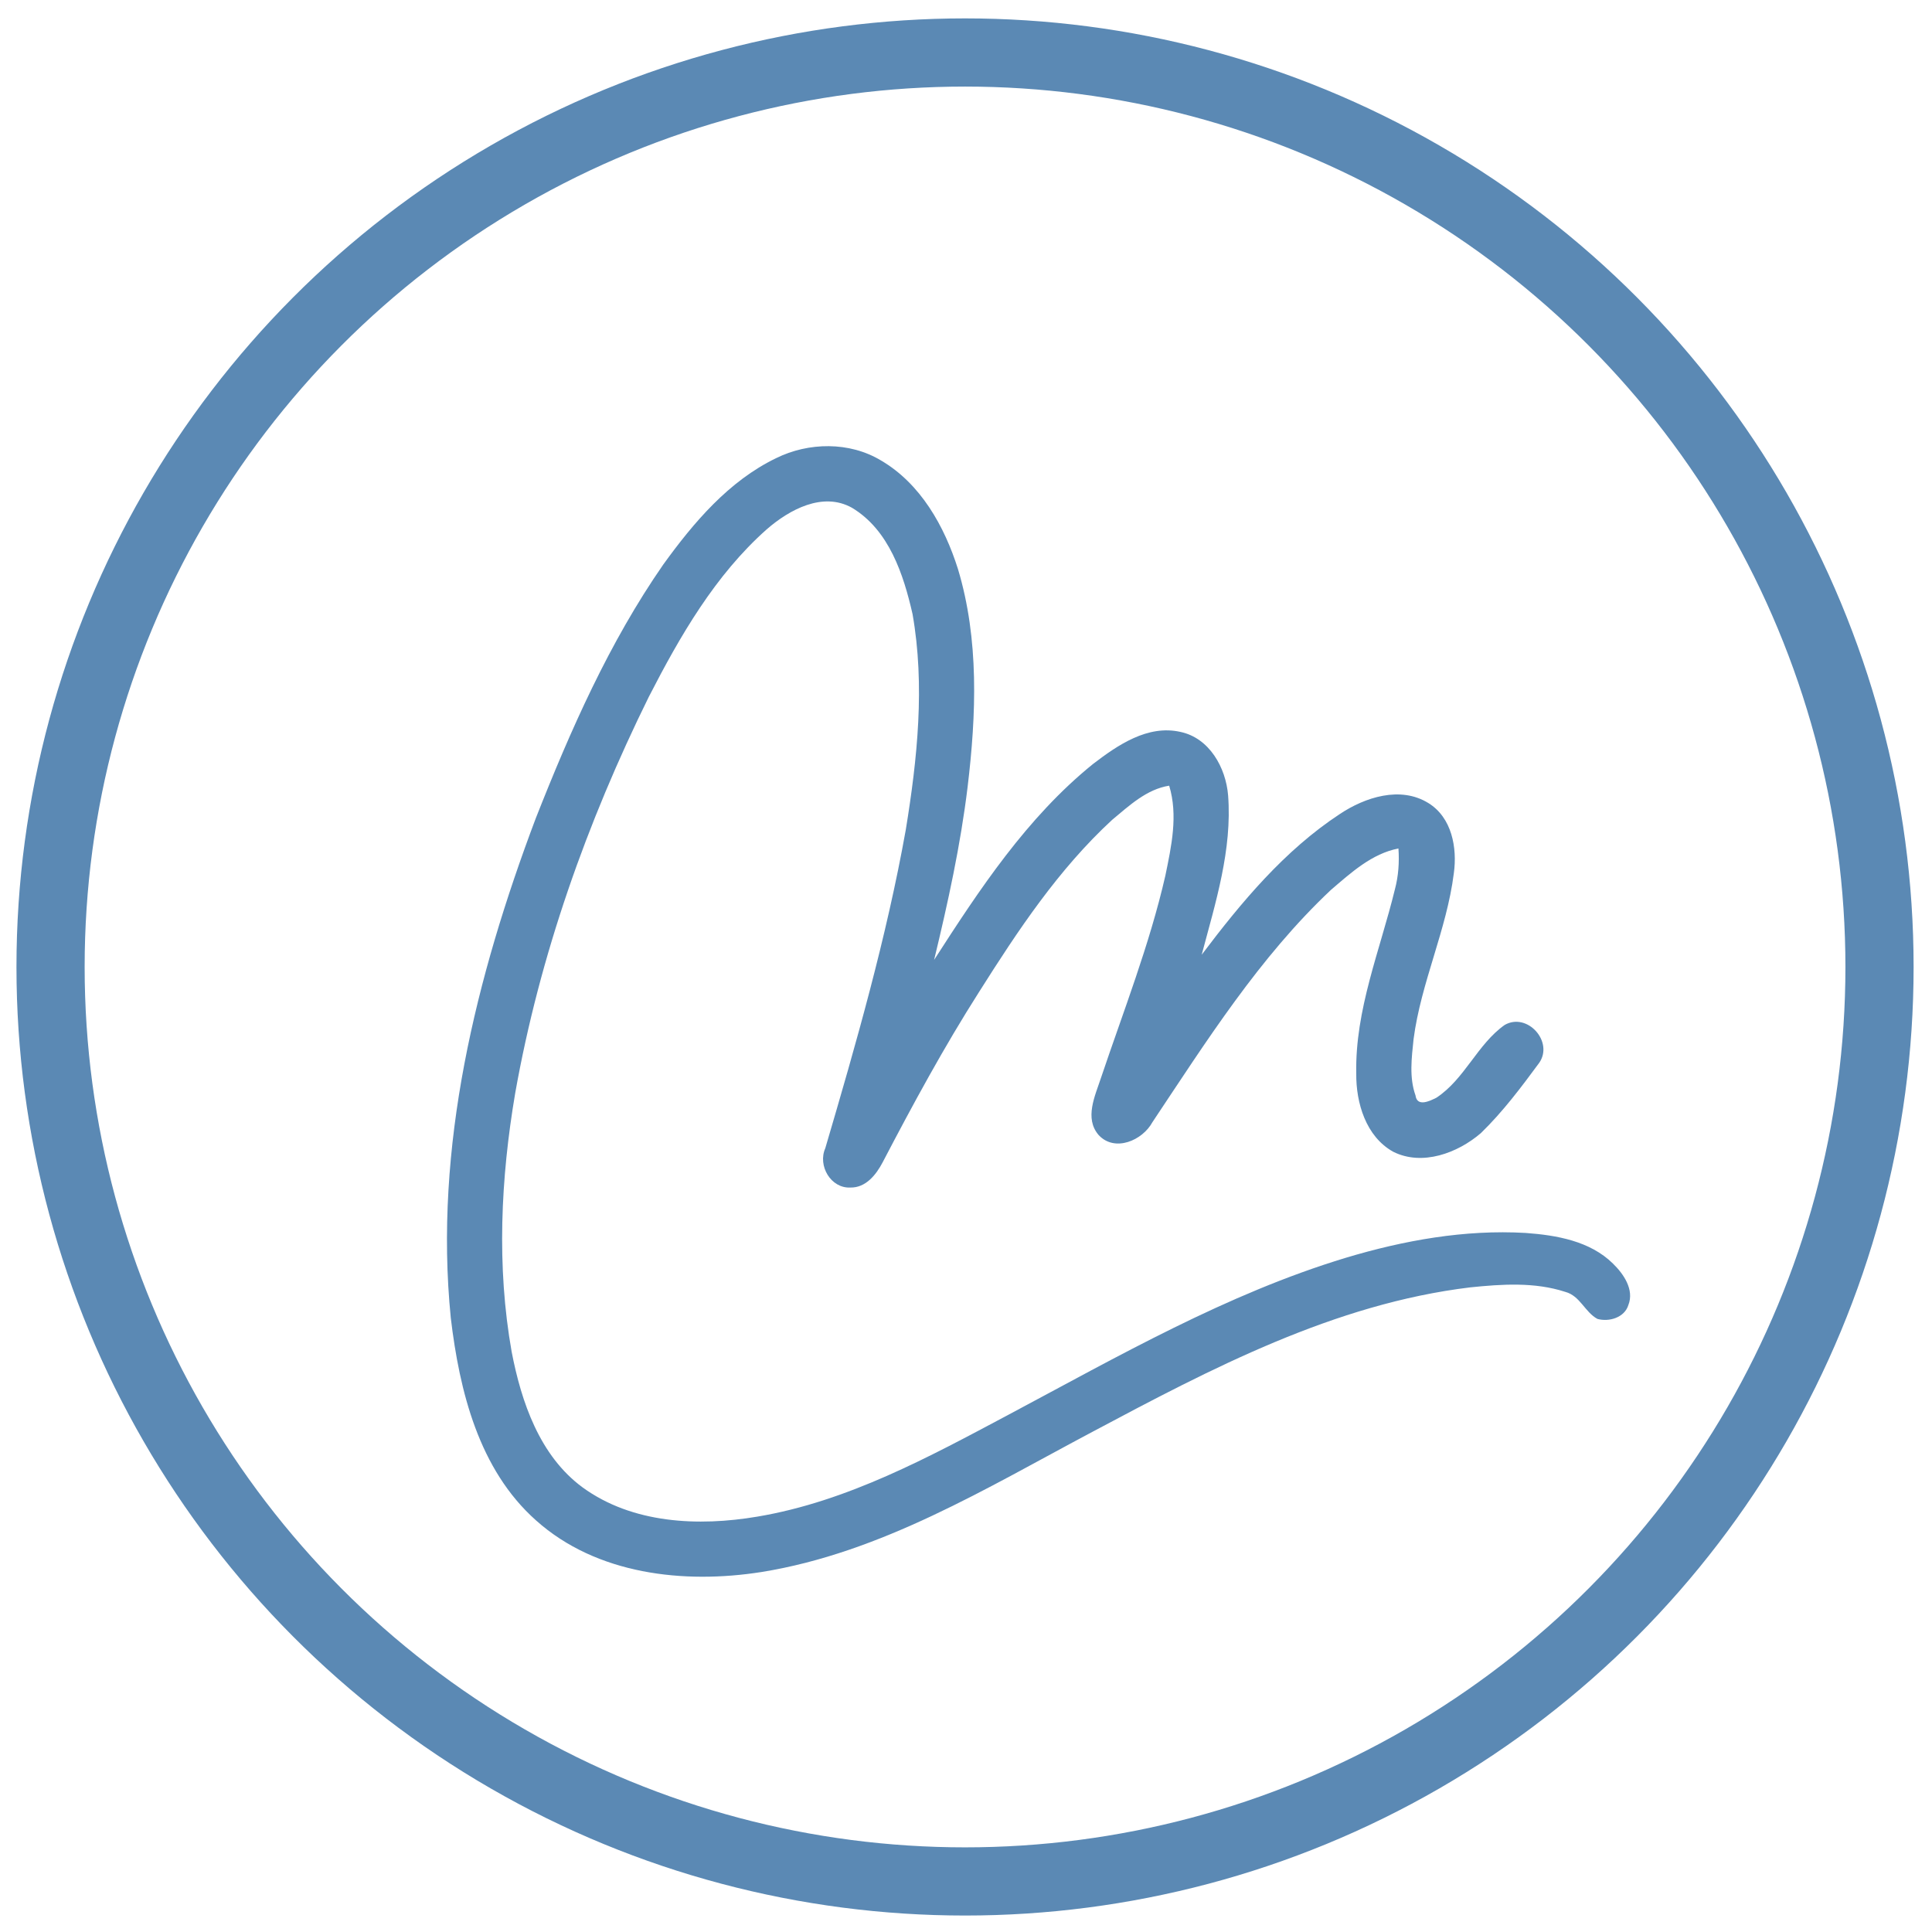
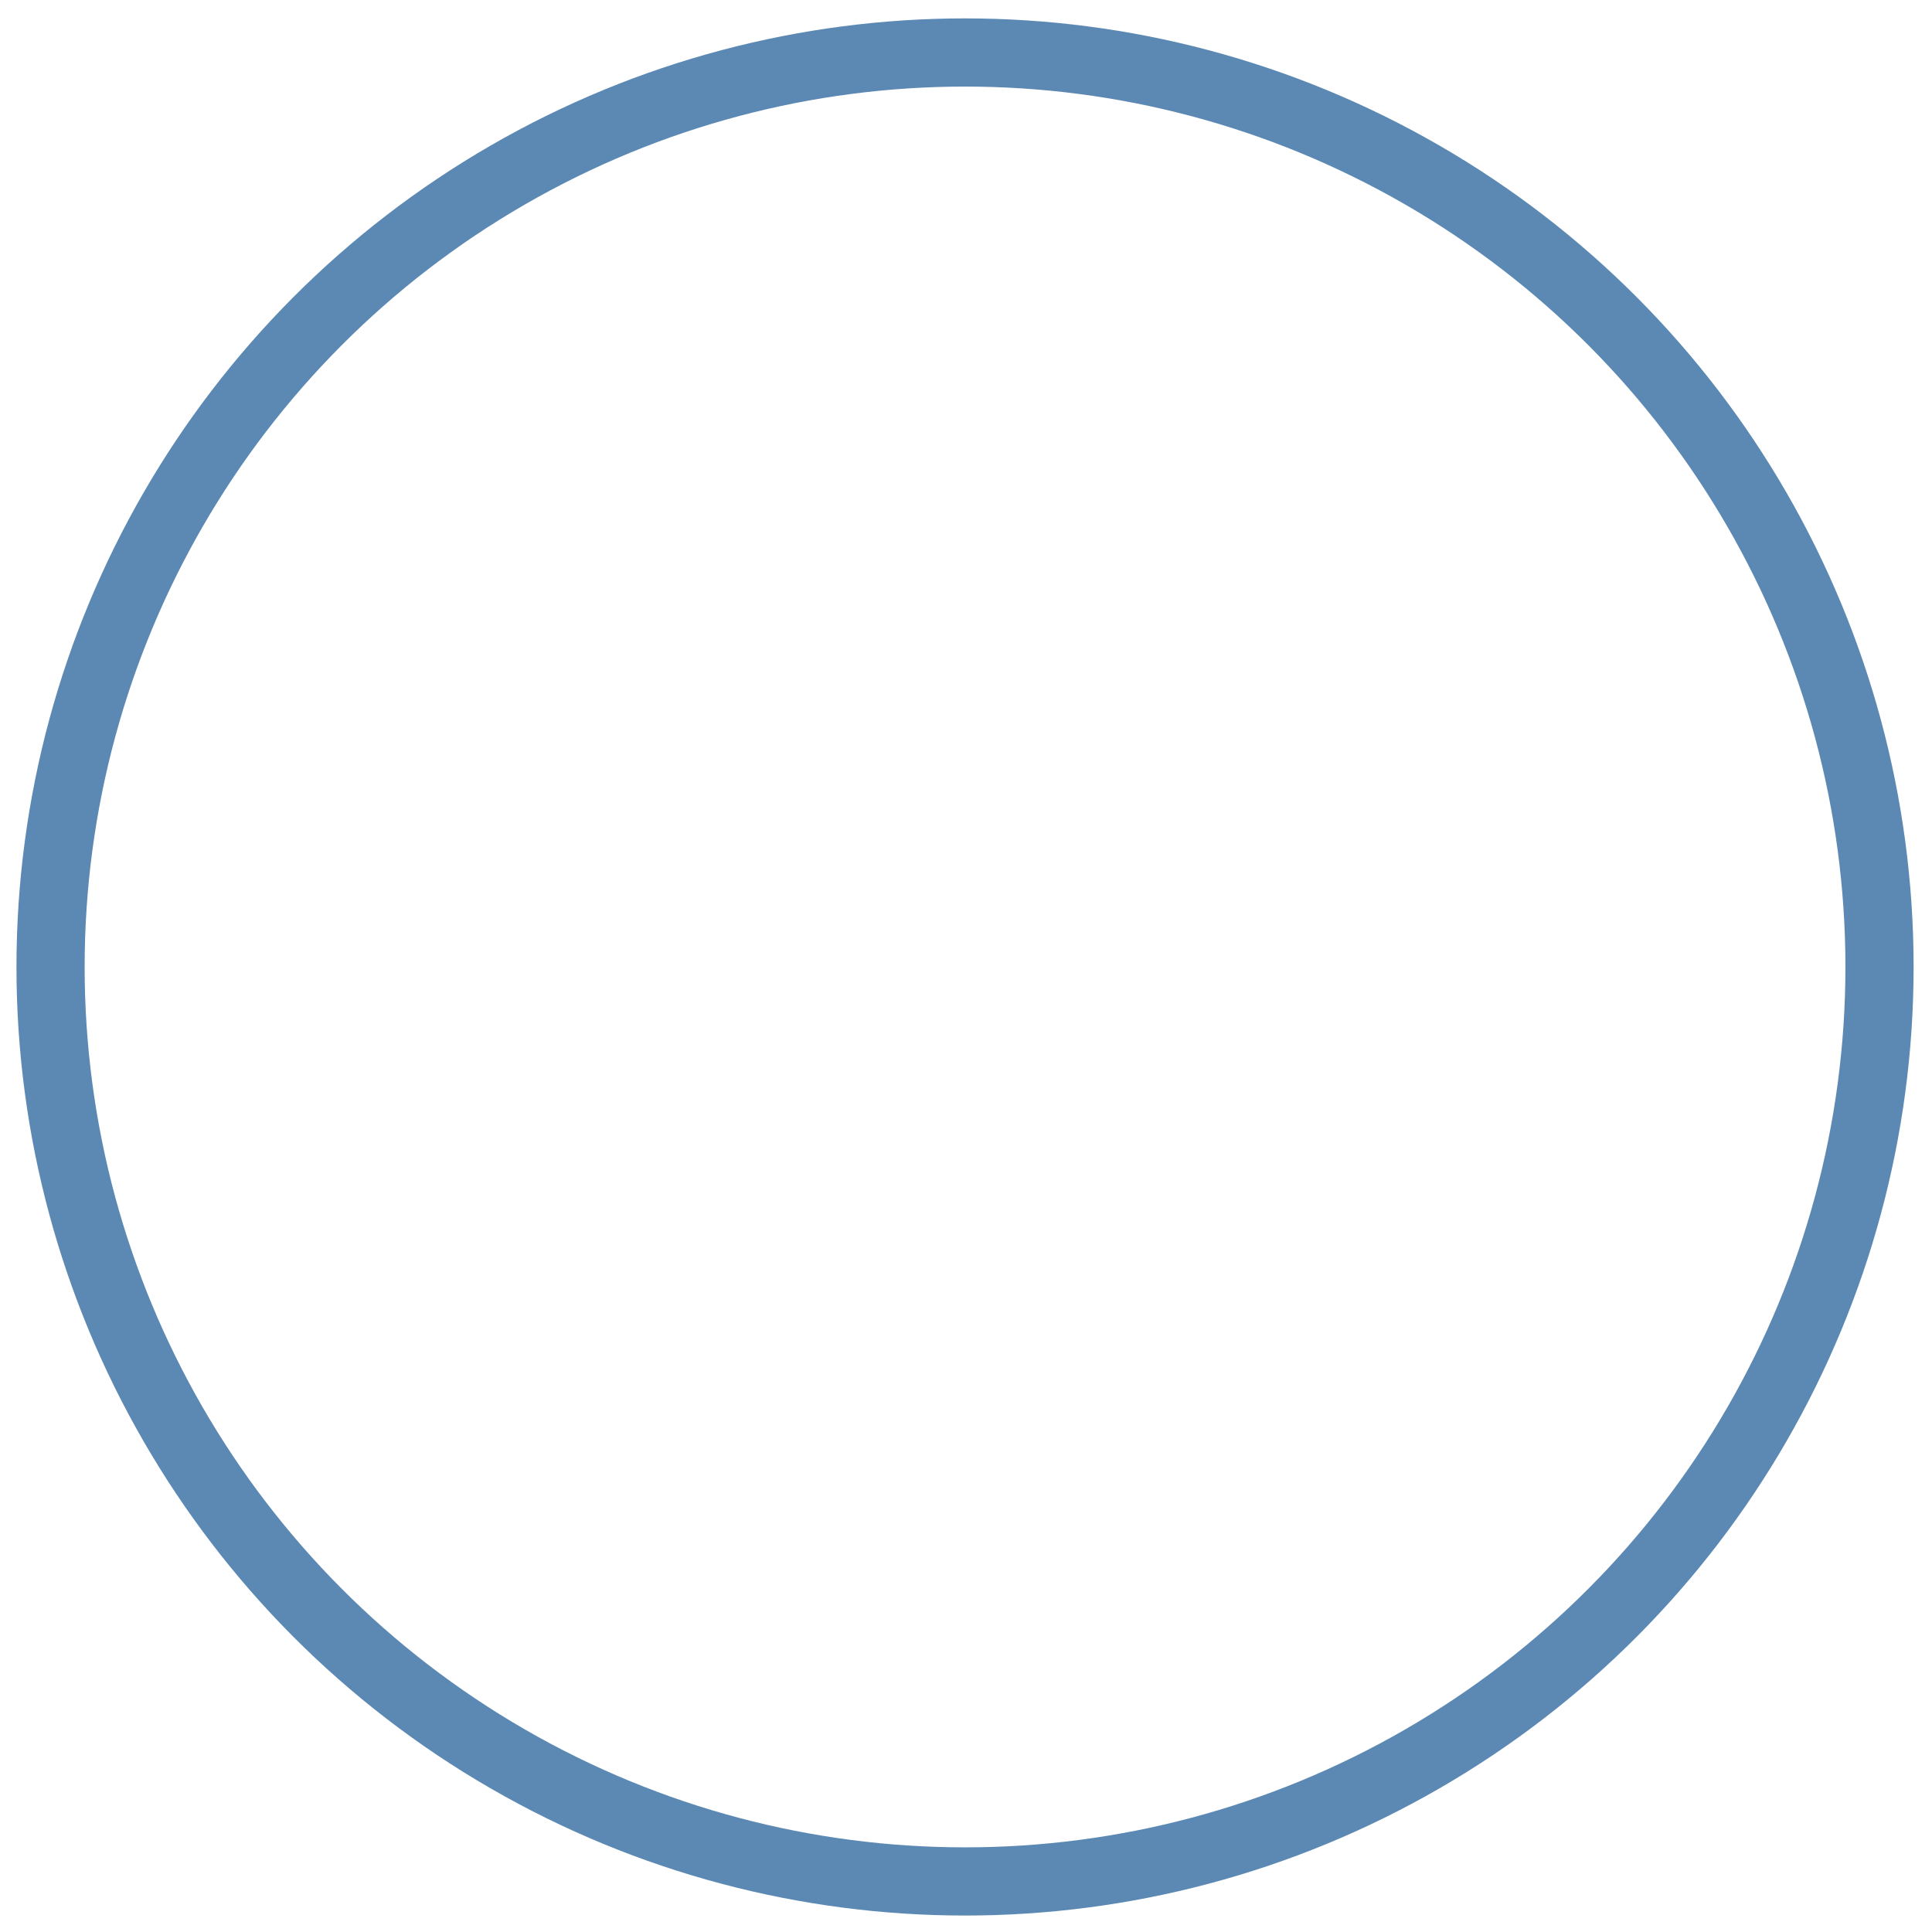
<svg xmlns="http://www.w3.org/2000/svg" id="Capa_1" x="0px" y="0px" viewBox="0 0 600 600" style="enable-background:new 0 0 600 600;" xml:space="preserve">
  <style type="text/css">	.st0{fill:none;stroke:#5B89B4;stroke-width:21.174;stroke-miterlimit:10;}	.st1{fill:#5B89B4;}</style>
  <circle class="st0" cx="299.7" cy="300.3" r="284" />
  <g>
-     <path class="st1" d="M206,175.3c9.4-13,20.3-25.9,35-33c10.1-5,22.8-5.2,32.6,0.7c12.3,7.2,19.7,20.4,23.9,33.7  c6.6,21.9,5.7,45.2,3,67.7c-2.2,18.1-6.1,35.9-10.4,53.7c14.1-21.9,28.8-44.2,49.3-60.8c7.7-5.9,17-12.3,27.2-10  c9,1.9,14.1,11.1,14.8,19.7c1.3,16.9-3.9,33.3-8.2,49.5c12.3-16.3,25.7-32.4,42.9-43.7c7.8-5.2,18.8-8.8,27.5-3.4  c7.3,4.5,9,13.9,7.9,21.8c-2.2,17.6-10.2,33.9-12.5,51.5c-0.6,5.8-1.4,11.9,0.6,17.5c0.5,3.7,4.5,1.7,6.5,0.7  c8.8-5.8,12.7-16.6,21.2-22.6c7-4,15.3,5.2,10.7,11.8c-5.6,7.6-11.3,15.2-18.1,21.8c-7.2,6.2-18.2,10.3-27.2,5.8  c-8.5-4.7-11.6-15.2-11.5-24.3c-0.4-19.8,7.4-38.3,12-57.2c1.1-4.1,1.4-8.4,1.1-12.7c-8.3,1.6-14.8,7.6-21,12.9  c-22.2,20.9-38.6,46.9-55.4,72.1c-3.1,5.7-11.7,9.4-16.7,4c-4.5-5.2-1.1-12.2,0.7-17.7c7-20.8,15.1-41.4,20-62.8  c1.9-9.2,4-18.8,1.2-28c-7,1.1-12.4,6.2-17.7,10.6c-16.7,15.4-29.3,34.4-41.3,53.4c-10.9,17.1-20.6,35-30,53c-2,3.8-5.2,7.9-10,7.8  c-6.1,0.3-10.2-6.8-7.8-12.2c9.6-32.6,19-65.4,25-98.9c3.6-22.1,6-44.8,2.1-67c-2.8-12.3-7.3-26.1-18.8-33  c-9.1-5.1-19.5,0.6-26.5,6.7c-16,14.2-26.9,33.1-36.6,52c-19.2,38.9-33.9,80.3-41.5,123.1c-4.5,26.5-5.8,53.8-1.1,80.3  c3,15.6,8.7,32.3,22,42.1c15.5,11.3,36,12.2,54.3,9.1c28-4.7,53.3-18.5,78.1-31.7c34-18.1,67.7-37.5,104.7-48.7  c18-5.4,36.9-8.8,55.8-7.7c9.6,0.7,20,2.5,27.1,9.5c3.3,3.2,6.7,8.1,4.8,12.9c-1.2,3.9-6,5.3-9.6,4.3c-3.9-2.1-5.4-7.2-10-8.4  c-9.5-3.1-19.7-2.4-29.5-1.4c-42.2,5.1-80.4,25.2-117.4,44.9c-32.8,17.4-65.5,37.5-102.7,43.5c-24.1,3.8-51.2,0.8-70-16  c-17.8-15.8-23.8-40.2-26.5-62.9c-5.3-53,7.8-105.9,26.4-155.2C177.2,226.7,189.2,199.5,206,175.3z" />
-   </g>
+     </g>
</svg>